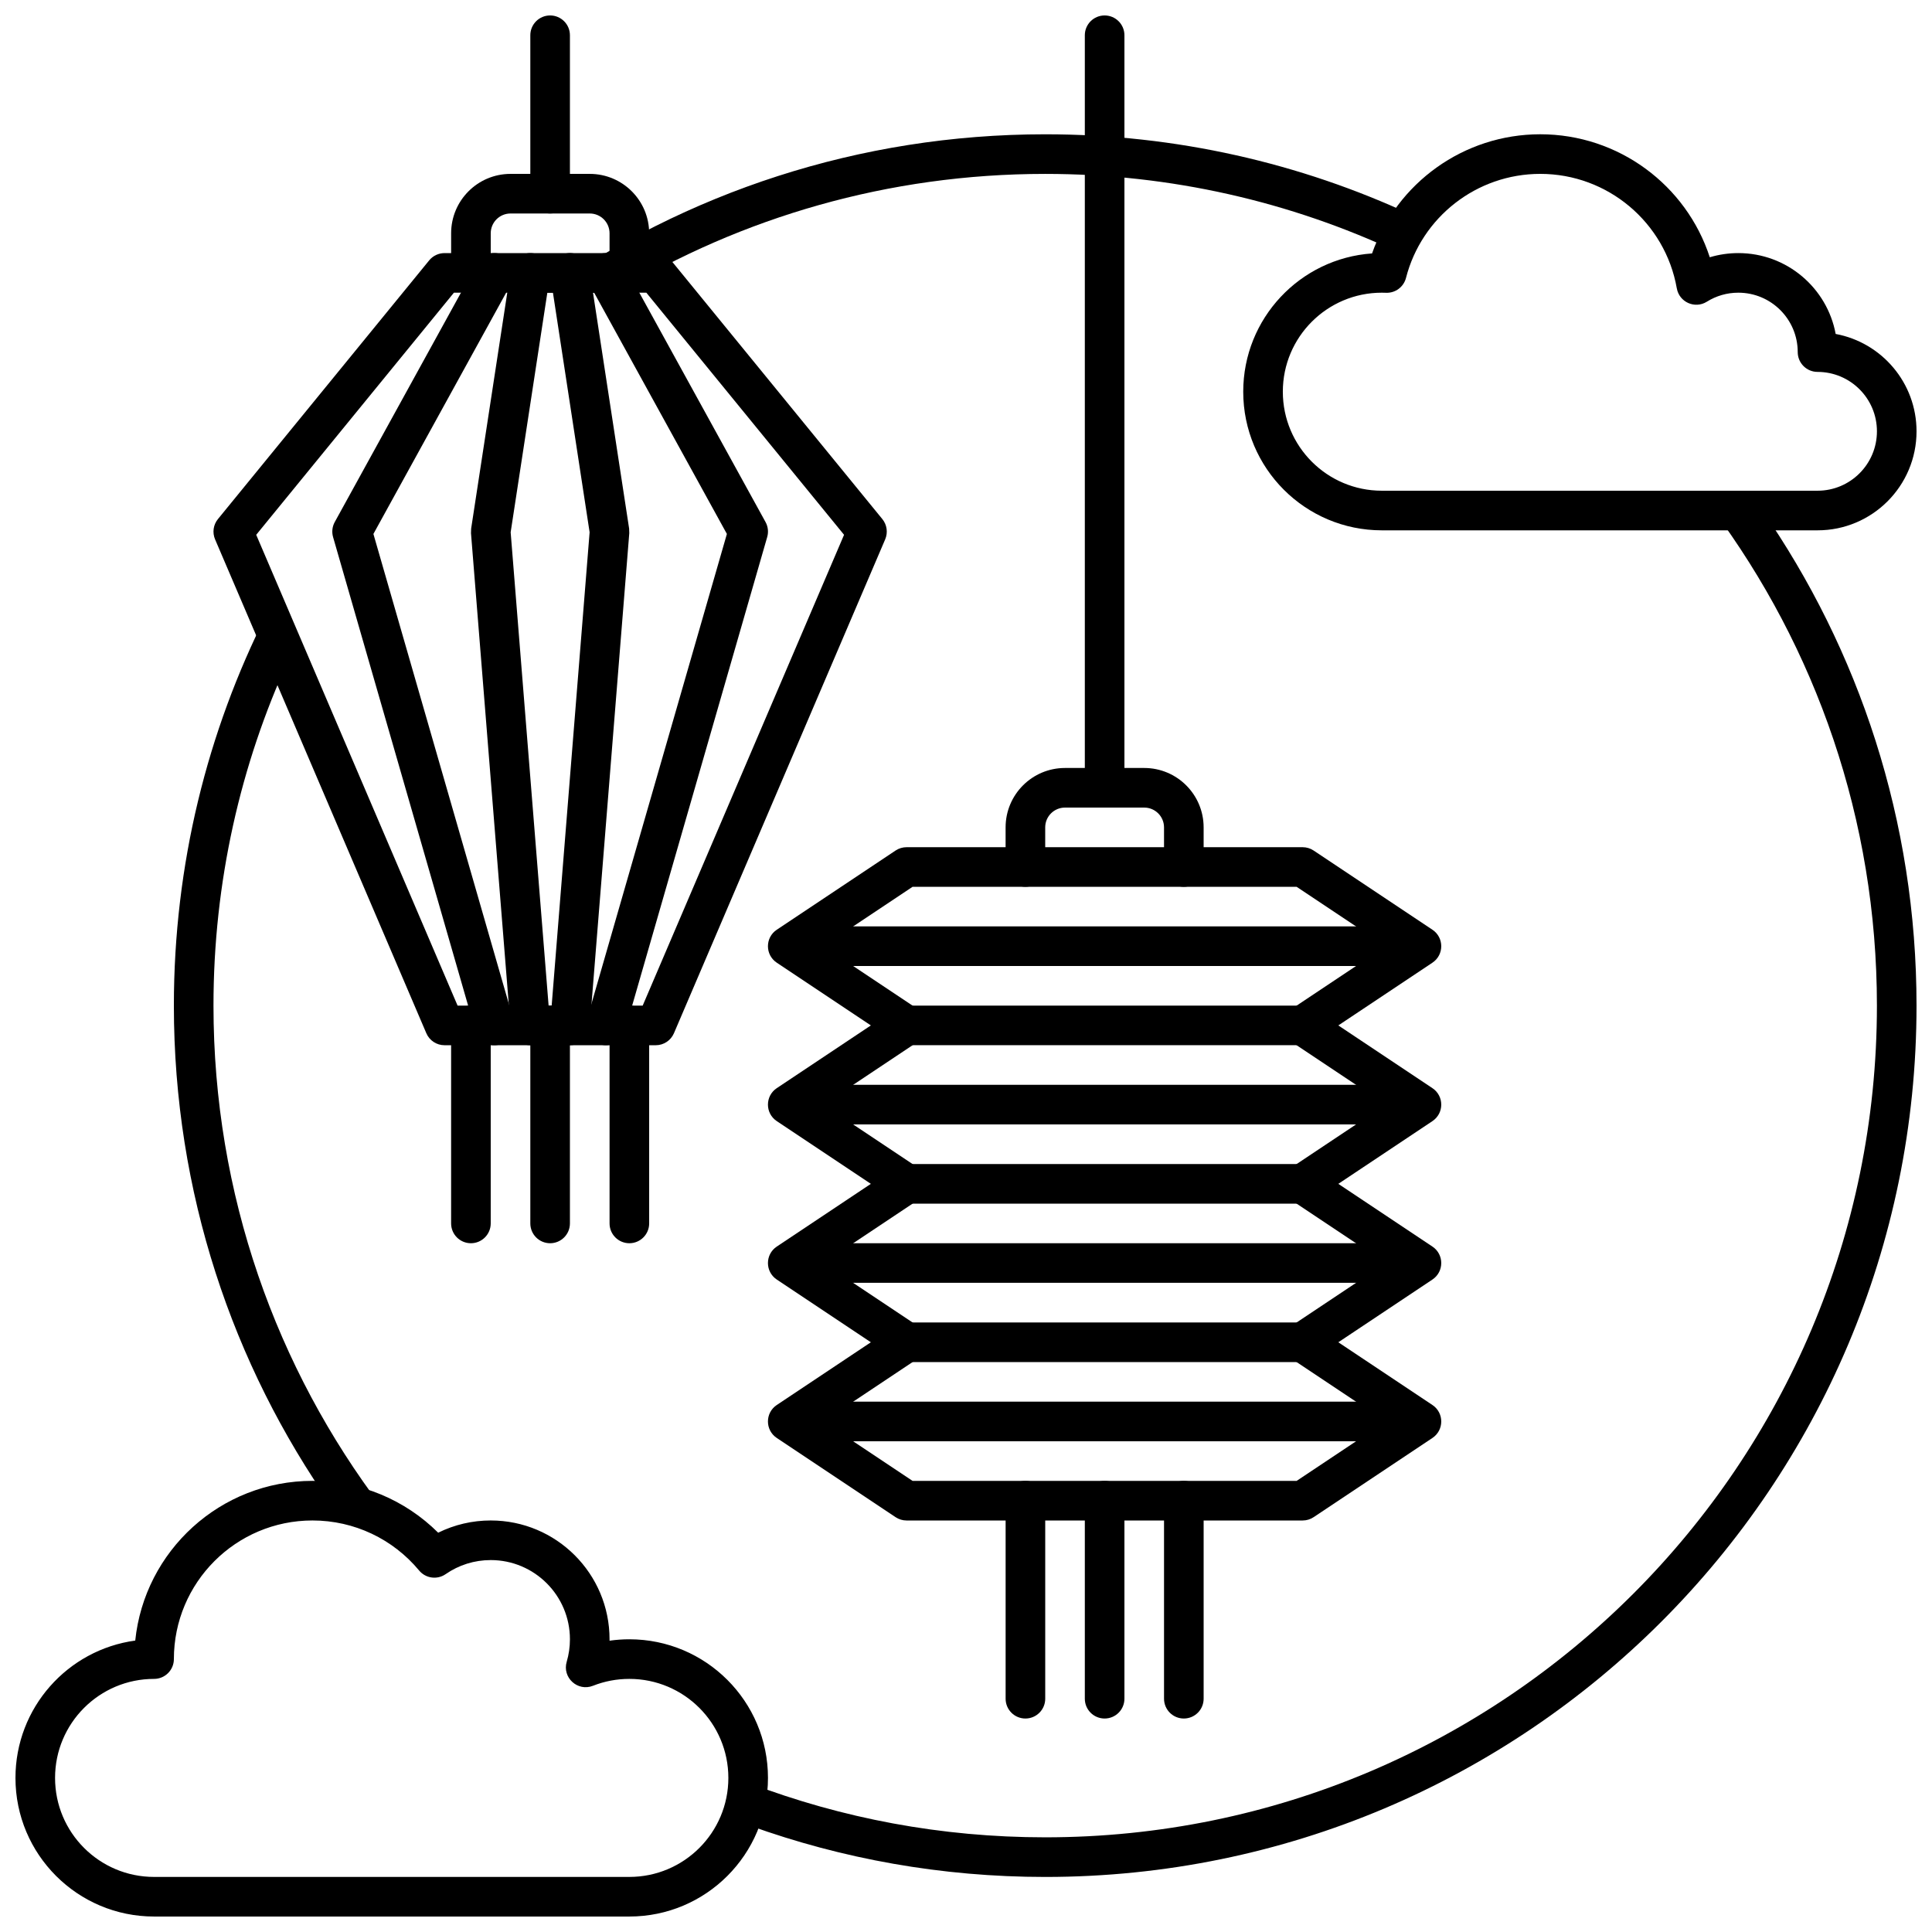
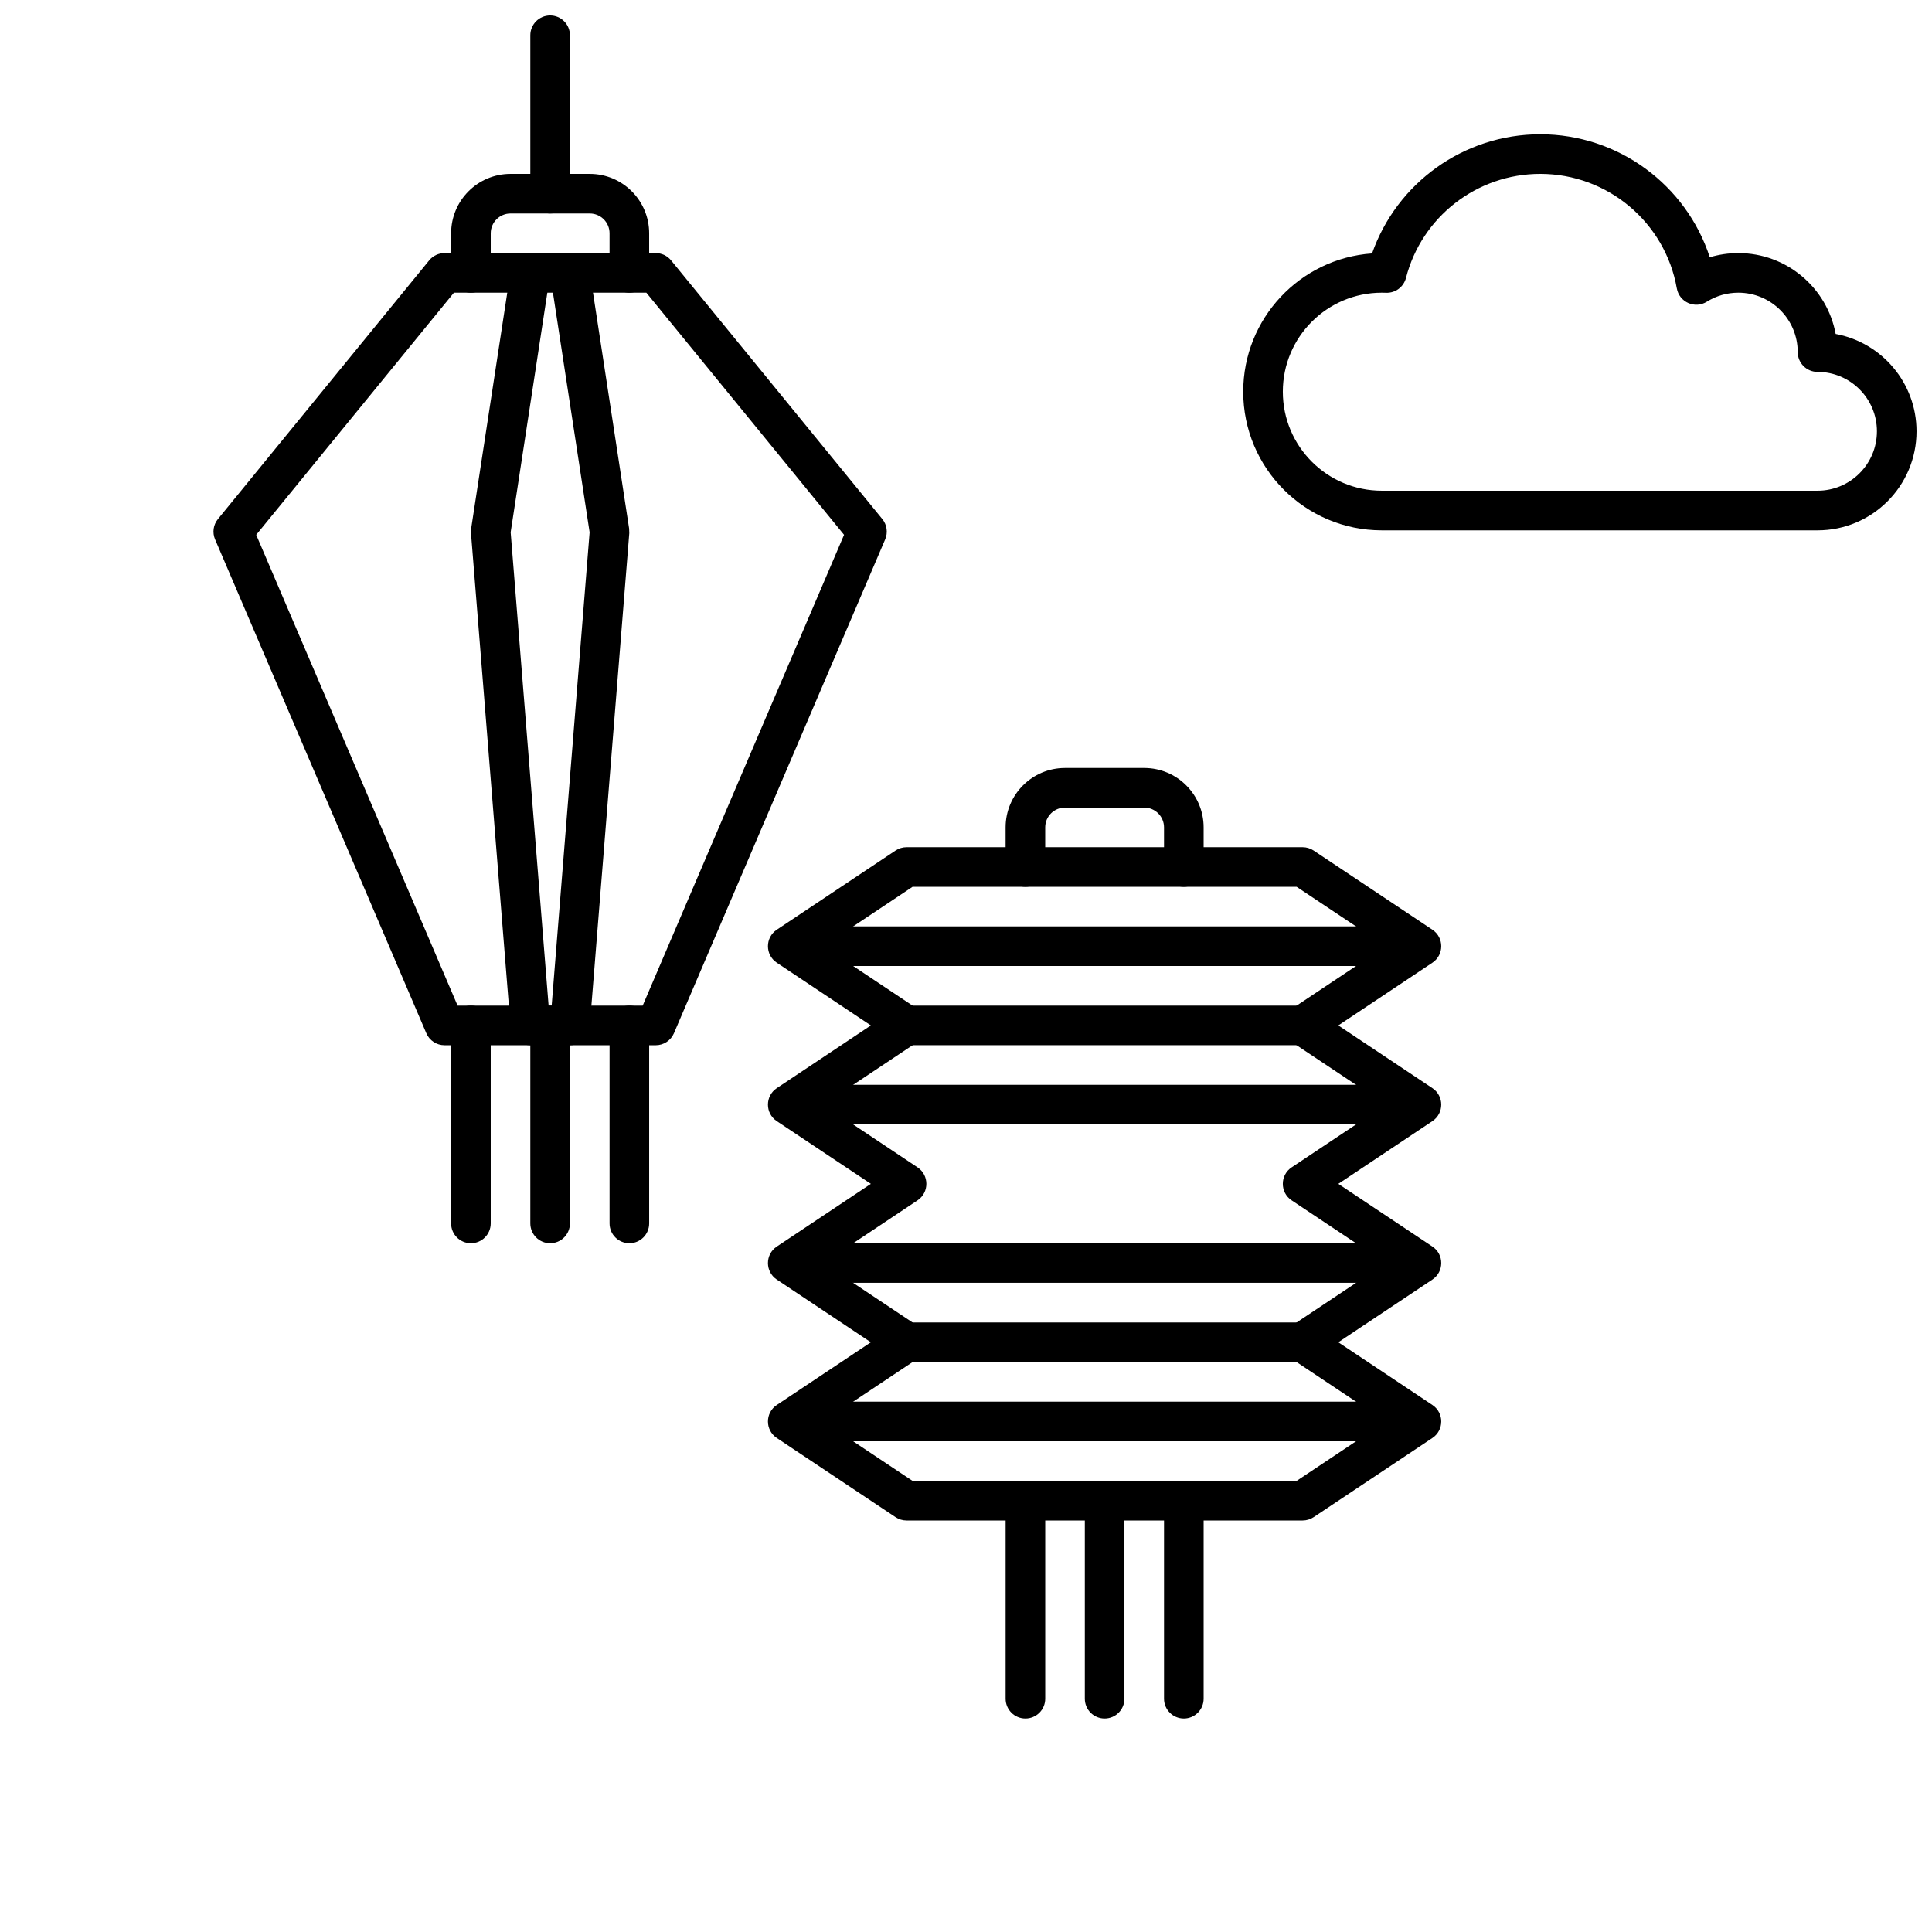
<svg xmlns="http://www.w3.org/2000/svg" width="800px" height="800px" version="1.1" viewBox="144 144 512 512">
  <defs>
    <clipPath id="e">
-       <path d="m190 179h461.9v463h-461.9z" />
-     </clipPath>
+       </clipPath>
    <clipPath id="d">
      <path d="m148.09 536h199.91v115.9h-199.91z" />
    </clipPath>
    <clipPath id="c">
      <path d="m473 179h178.9v106h-178.9z" />
    </clipPath>
    <clipPath id="b">
-       <path d="m431 148.09h11v210.91h-11z" />
-     </clipPath>
+       </clipPath>
    <clipPath id="a">
      <path d="m284 148.09h12v52.906h-12z" />
    </clipPath>
  </defs>
  <g clip-path="url(#e)">
    <path d="m342.75 627.82c24.434 8.797 50.773 13.59 78.238 13.59 127.53 0 230.91-103.38 230.91-230.91 0-48.91-15.203-94.266-41.145-131.61h-12.934c27.379 36.73 43.582 82.273 43.582 131.61 0 121.73-98.684 220.41-220.41 220.41-27.555 0-53.926-5.055-78.238-14.289zm-110.77-84.641c-26.402-37.539-41.902-83.301-41.902-132.68 0-37.363 8.871-72.652 24.625-103.88l5.852 12.047c-12.828 27.957-19.98 59.055-19.98 91.828 0 50.016 16.66 96.145 44.734 133.13zm286.24-342.18c-29.551-13.742-62.496-21.41-97.23-21.41-49.434 0-95.238 15.531-132.8 41.984h19.203c33.176-19.988 72.043-31.488 113.6-31.488 33.41 0 65.086 7.434 93.461 20.738z" />
  </g>
  <g clip-path="url(#d)">
-     <path d="m274.05 546.94c17.391 0 31.488 14.098 31.488 31.488 0 0.125 0 0.25-0.004 0.375 1.727-0.25 3.481-0.375 5.25-0.375 20.289 0 36.738 16.449 36.738 36.738 0 20.289-16.449 36.734-36.738 36.734h-125.95c-20.285 0-36.734-16.445-36.734-36.734 0-18.594 13.816-33.961 31.742-36.398 2.453-23.781 22.551-42.324 46.977-42.324 12.688 0 24.559 5.039 33.305 13.738 4.281-2.113 9.023-3.242 13.93-3.242zm-18.973 13.266c-6.941-8.348-17.191-13.266-28.262-13.266-20.289 0-36.734 16.449-36.734 36.738 0 2.898-2.352 5.246-5.25 5.246-14.492 0-26.238 11.75-26.238 26.242 0 14.492 11.746 26.238 26.238 26.238h125.95c14.492 0 26.242-11.746 26.242-26.238 0-14.492-11.75-26.242-26.242-26.242-3.348 0-6.598 0.625-9.637 1.824-4.066 1.609-8.199-2.172-6.961-6.363 0.562-1.914 0.855-3.914 0.855-5.957 0-11.594-9.398-20.992-20.992-20.992-4.336 0-8.461 1.312-11.945 3.727-2.234 1.551-5.285 1.137-7.027-0.957z" />
-   </g>
+     </g>
  <g clip-path="url(#c)">
    <path d="m604.67 211.07c12.848 0 23.543 9.234 25.801 21.43 12.195 2.262 21.43 12.953 21.43 25.801 0 14.492-11.746 26.242-26.238 26.242h-115.46c-20.289 0-36.734-16.449-36.734-36.738 0-19.418 15.062-35.316 34.141-36.645 6.543-18.656 24.27-31.578 44.578-31.578 20.766 0 38.711 13.492 44.922 32.594 2.422-0.727 4.965-1.105 7.559-1.105zm-16.301 9.344c-3.059-17.434-18.273-30.336-36.18-30.336-16.867 0-31.453 11.469-35.586 27.57-0.617 2.398-2.824 4.043-5.297 3.941-0.367-0.016-0.734-0.023-1.102-0.023-14.492 0-26.242 11.746-26.242 26.238 0 14.492 11.75 26.242 26.242 26.242h115.46c8.695 0 15.742-7.051 15.742-15.746 0-8.695-7.047-15.742-15.742-15.742-2.898 0-5.25-2.352-5.25-5.25 0-8.695-7.047-15.742-15.742-15.742-3 0-5.863 0.836-8.344 2.391-3.156 1.977-7.312 0.125-7.957-3.543z" />
  </g>
  <path d="m420.99 373.76v-10.496c0-2.898 2.348-5.246 5.246-5.246h20.992c2.898 0 5.25 2.348 5.25 5.246v10.496c0 2.898 2.348 5.25 5.246 5.25 2.898 0 5.25-2.352 5.25-5.25v-10.496c0-8.695-7.051-15.742-15.746-15.742h-20.992c-8.695 0-15.742 7.047-15.742 15.742v10.496c0 2.898 2.348 5.25 5.246 5.25 2.898 0 5.25-2.352 5.25-5.25z" />
  <path d="m410.5 541.7v52.48c0 2.898 2.348 5.246 5.246 5.246 2.898 0 5.25-2.348 5.25-5.246v-52.48c0-2.898-2.352-5.25-5.25-5.25-2.898 0-5.246 2.352-5.246 5.25z" />
  <path d="m431.49 541.7v52.48c0 2.898 2.348 5.246 5.246 5.246s5.25-2.348 5.25-5.246v-52.48c0-2.898-2.352-5.25-5.25-5.25s-5.246 2.352-5.246 5.25z" />
  <path d="m452.48 541.7v52.48c0 2.898 2.348 5.246 5.246 5.246 2.898 0 5.25-2.348 5.25-5.246v-52.48c0-2.898-2.352-5.25-5.25-5.25-2.898 0-5.246 2.352-5.246 5.25z" />
  <g clip-path="url(#b)">
    <path d="m431.49 153.34v199.43c0 2.898 2.348 5.25 5.246 5.25s5.25-2.352 5.25-5.25v-199.43c0-2.894-2.352-5.246-5.25-5.246s-5.246 2.352-5.246 5.246z" />
  </g>
  <path d="m387.16 411.38c3.117 2.078 3.117 6.656 0 8.734l-24.938 16.625 24.938 16.625c3.117 2.078 3.117 6.656 0 8.734l-24.938 16.625 24.938 16.625c3.117 2.078 3.117 6.656 0 8.734l-24.938 16.625 23.617 15.742h101.78l23.617-15.742-24.938-16.625c-3.117-2.078-3.117-6.656 0-8.734l24.938-16.625-24.938-16.625c-3.117-2.078-3.117-6.656 0-8.734l24.938-16.625-24.938-16.625c-3.117-2.078-3.117-6.656 0-8.734l24.938-16.625-23.617-15.742h-101.78l-23.617 15.742zm-37.309-12.258c-3.117-2.078-3.117-6.656 0-8.734l31.488-20.992c0.863-0.574 1.875-0.879 2.91-0.879h104.96c1.035 0 2.051 0.305 2.91 0.879l31.488 20.992c3.117 2.078 3.117 6.656 0 8.734l-24.938 16.625 24.938 16.625c3.117 2.078 3.117 6.656 0 8.734l-24.938 16.625 24.938 16.625c3.117 2.078 3.117 6.656 0 8.734l-24.938 16.625 24.938 16.625c3.117 2.078 3.117 6.656 0 8.734l-31.488 20.992c-0.859 0.574-1.875 0.879-2.91 0.879h-104.96c-1.035 0-2.047-0.305-2.91-0.879l-31.488-20.992c-3.117-2.078-3.117-6.656 0-8.734l24.938-16.625-24.938-16.625c-3.117-2.078-3.117-6.656 0-8.734l24.938-16.625-24.938-16.625c-3.117-2.078-3.117-6.656 0-8.734l24.938-16.625z" />
  <path d="m363.26 400h146.95c2.898 0 5.246-2.352 5.246-5.25s-2.348-5.246-5.246-5.246h-146.95c-2.898 0-5.246 2.348-5.246 5.246s2.348 5.25 5.246 5.25z" />
  <path d="m384.25 420.99h104.96c2.898 0 5.246-2.352 5.246-5.25 0-2.898-2.348-5.246-5.246-5.246h-104.96c-2.898 0-5.246 2.348-5.246 5.246 0 2.898 2.348 5.25 5.246 5.25z" />
  <path d="m363.26 441.98h146.95c2.898 0 5.246-2.352 5.246-5.25s-2.348-5.246-5.246-5.246h-146.95c-2.898 0-5.246 2.348-5.246 5.246s2.348 5.25 5.246 5.25z" />
-   <path d="m384.25 462.98h104.96c2.898 0 5.246-2.352 5.246-5.25 0-2.898-2.348-5.246-5.246-5.246h-104.96c-2.898 0-5.246 2.348-5.246 5.246 0 2.898 2.348 5.25 5.246 5.25z" />
  <path d="m363.26 483.96h146.95c2.898 0 5.246-2.348 5.246-5.246s-2.348-5.246-5.246-5.246h-146.95c-2.898 0-5.246 2.348-5.246 5.246s2.348 5.246 5.246 5.246z" />
  <path d="m363.26 525.95h146.95c2.898 0 5.246-2.348 5.246-5.246s-2.348-5.25-5.246-5.25h-146.95c-2.898 0-5.246 2.352-5.246 5.25s2.348 5.246 5.246 5.246z" />
  <path d="m384.25 504.96h104.96c2.898 0 5.246-2.348 5.246-5.246 0-2.898-2.348-5.25-5.246-5.25h-104.96c-2.898 0-5.246 2.352-5.246 5.25 0 2.898 2.348 5.246 5.246 5.246z" />
  <path d="m274.05 216.32v-10.496c0-2.898 2.348-5.246 5.246-5.246h20.992c2.898 0 5.25 2.348 5.25 5.246v10.496c0 2.898 2.348 5.25 5.246 5.25s5.25-2.352 5.25-5.25v-10.496c0-8.695-7.051-15.742-15.746-15.742h-20.992c-8.695 0-15.742 7.047-15.742 15.742v10.496c0 2.898 2.348 5.25 5.246 5.25s5.25-2.352 5.25-5.25z" />
  <path d="m284.54 415.74v52.48c0 2.898 2.348 5.25 5.246 5.25 2.898 0 5.25-2.352 5.25-5.25v-52.48c0-2.898-2.352-5.246-5.25-5.246-2.898 0-5.246 2.348-5.246 5.246z" />
  <path d="m263.55 415.74v52.48c0 2.898 2.348 5.25 5.246 5.25s5.25-2.352 5.25-5.25v-52.48c0-2.898-2.352-5.246-5.25-5.246s-5.246 2.348-5.246 5.246z" />
  <path d="m305.54 415.74v52.48c0 2.898 2.348 5.25 5.246 5.25s5.25-2.352 5.25-5.25v-52.48c0-2.898-2.352-5.246-5.25-5.246s-5.246 2.348-5.246 5.246z" />
  <g clip-path="url(#a)">
    <path d="m284.54 153.34v41.984c0 2.898 2.348 5.25 5.246 5.25 2.898 0 5.25-2.352 5.25-5.25v-41.984c0-2.894-2.352-5.246-5.25-5.246-2.898 0-5.246 2.352-5.246 5.246z" />
  </g>
  <path d="m264.29 221.57-52.391 64.16 53.367 124.77h49.051l53.367-124.77-52.395-64.16zm-2.488-10.496h55.98c1.574 0 3.066 0.707 4.062 1.93l55.98 68.551c1.234 1.512 1.527 3.586 0.758 5.383l-55.977 130.87c-0.828 1.934-2.727 3.188-4.824 3.188h-55.98c-2.102 0-4-1.254-4.824-3.188l-55.98-130.87c-0.766-1.797-0.477-3.871 0.762-5.383l55.977-68.551c1-1.223 2.492-1.93 4.066-1.93z" />
-   <path d="m299.51 414.29c-0.805 2.785 0.805 5.695 3.59 6.496 2.785 0.805 5.691-0.805 6.496-3.59l37.719-130.87c0.387-1.336 0.227-2.766-0.445-3.984l-37.719-68.551c-1.398-2.539-4.59-3.465-7.129-2.07-2.539 1.398-3.465 4.59-2.066 7.129l36.676 66.652zm-19.879-195.44c1.395-2.539 0.469-5.731-2.07-7.129-2.539-1.395-5.731-0.469-7.125 2.07l-37.723 68.551c-0.668 1.219-0.828 2.648-0.445 3.984l37.723 130.87c0.801 2.785 3.711 4.394 6.496 3.59 2.785-0.801 4.391-3.711 3.59-6.496l-37.121-128.79z" />
  <path d="m289.81 415.32c-0.234 2.887 1.922 5.418 4.809 5.648 2.891 0.234 5.422-1.922 5.652-4.812l10.496-130.87-0.043-1.215-10.496-68.551c-0.441-2.863-3.117-4.832-5.984-4.394-2.863 0.441-4.832 3.117-4.391 5.984l10.402 67.945z" />
  <path d="m279.33 285.06 10.402-67.945c0.438-2.867-1.527-5.543-4.394-5.984-2.863-0.438-5.543 1.531-5.981 4.394l-10.496 68.551-0.043 1.215 10.496 130.87c0.23 2.891 2.762 5.047 5.648 4.812 2.891-0.23 5.043-2.762 4.812-5.648z" />
</svg>